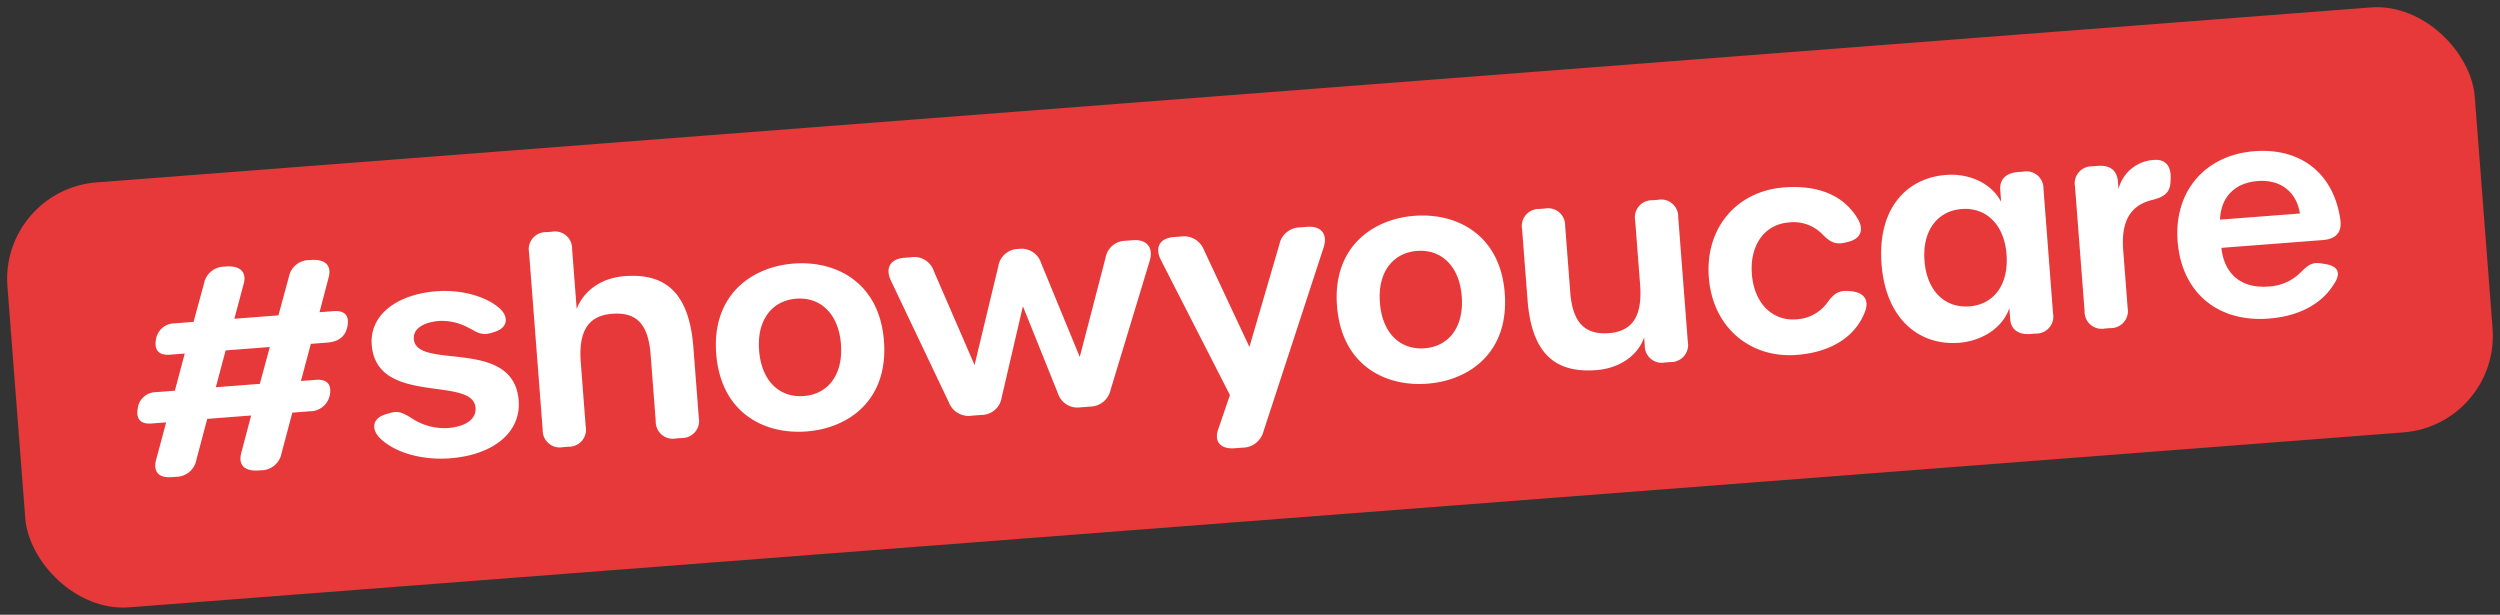
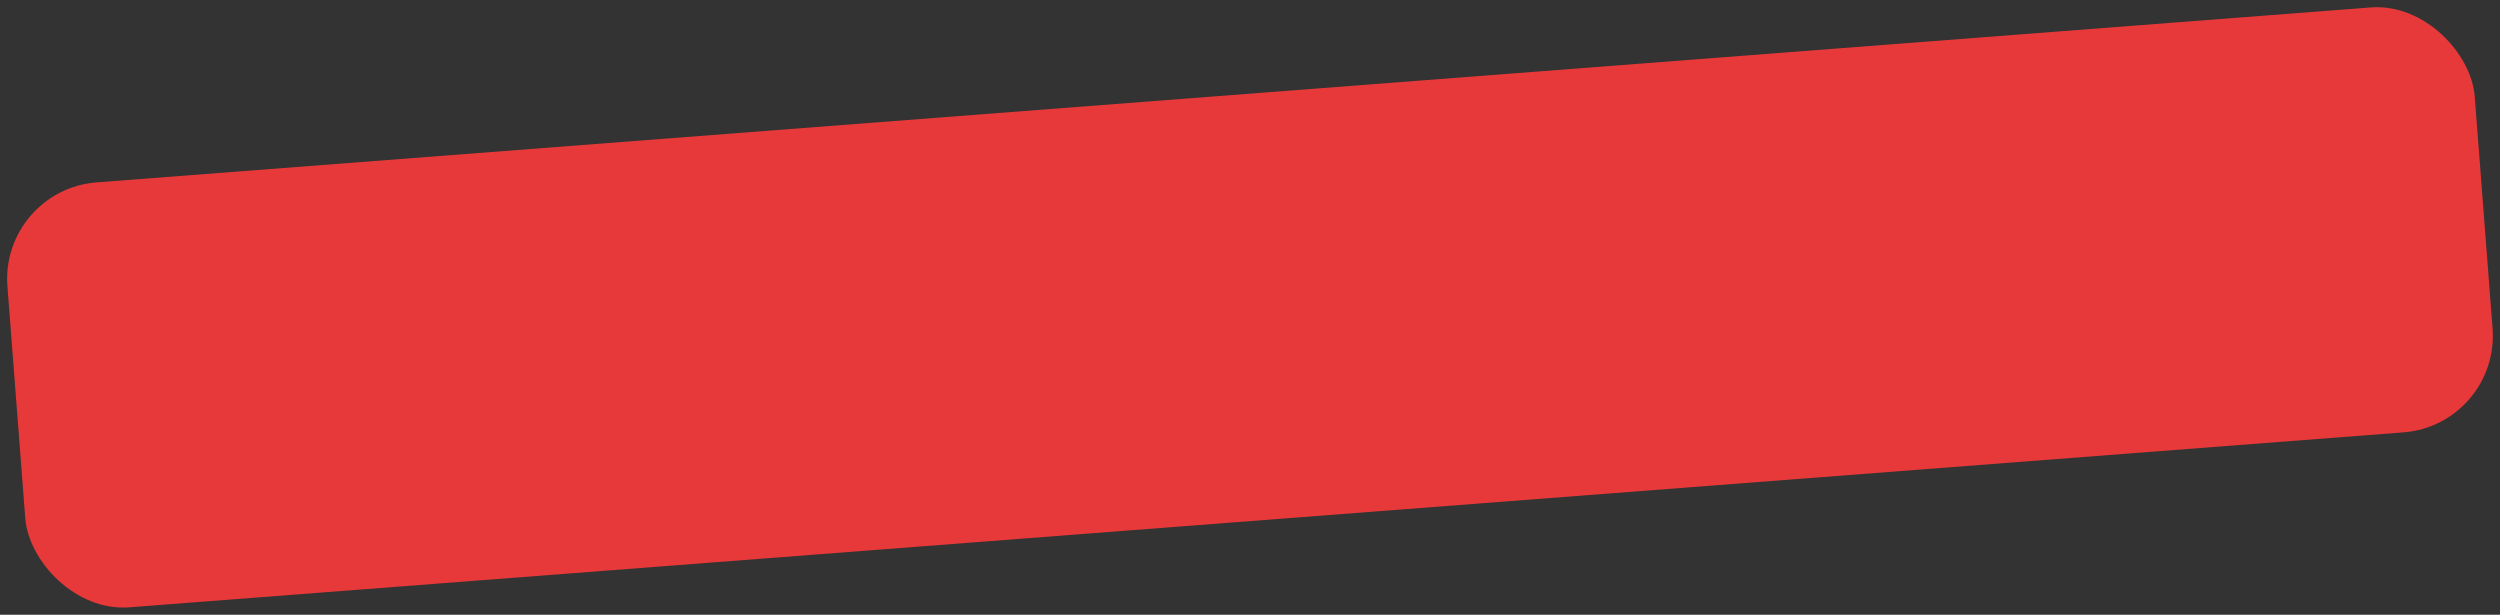
<svg xmlns="http://www.w3.org/2000/svg" width="413.099" height="101.581" viewBox="0 0 413.099 101.581">
  <rect x="0" y="0" width="413.099" height="101.581" fill="#333333" stroke="none" />
  <g id="Group_2591" data-name="Group 2591" transform="translate(0 13.73)">
    <rect id="Rectangle_16992" data-name="Rectangle 16992" width="408.902" height="70.423" rx="16" transform="translate(0 17.635) rotate(-4.399)" fill="#e73939" />
-     <path id="Path_1373" data-name="Path 1373" d="M6.893-.016h.72a3.423,3.423,0,0,0,3.566-2.5L13.5-9.167h7.275l-2.1,6.036c-.722,2.075.423,3.116,2.708,3.116h.344a3.423,3.423,0,0,0,3.566-2.5l2.306-6.6h2.9a3.326,3.326,0,0,0,3.537-2.578c.372-1.582-.289-2.525-2.14-2.525H29.418l2.1-5.994h2.745c1.992,0,3.125-.865,3.546-2.578.394-1.607-.289-2.525-2.14-2.525H33.349l1.962-5.66c.636-1.836-.3-3.053-2.71-3.053h-.282a3.408,3.408,0,0,0-3.569,2.5l-2.21,6.21H19.234l1.992-5.66c.645-1.833-.3-3.053-2.74-3.053h-.235a3.433,3.433,0,0,0-3.561,2.5l-2.217,6.212H9.294A3.115,3.115,0,0,0,6.039-22.8c-.4,1.645.308,2.587,2.109,2.587h2.475l-2.1,5.994H5.37A3.04,3.04,0,0,0,2.17-11.7c-.426,1.652.307,2.588,2.077,2.588H6.692L4.577-3.131c-.729,2.065.25,3.115,2.316,3.115ZM22.608-14.27H15.317L17.4-20.212h7.322ZM53.018.406c7.193,0,12.024-3.389,12.024-8.646,0-10.559-16.494-6.2-16.494-11.461,0-1.72,1.786-2.658,4.457-2.658a9.259,9.259,0,0,1,4.67,1.478c1.214.718,1.954,1.543,3.693,1.153l.615-.138c2.255-.506,2.541-2.378.989-3.905-2.328-2.292-6.4-3.516-10.1-3.516-6.368,0-11.334,2.94-11.334,8.016,0,10.2,16.305,6.292,16.305,11.685,0,1.854-1.828,2.98-4.825,2.98a9.733,9.733,0,0,1-5.593-1.9c-1.553-1.152-2.24-1.613-3.689-1.315l-.724.149c-2.428.5-2.65,2.4-1.2,3.989C44.148-1.125,48.51.407,53.019.407ZM71.751,0h.876a2.823,2.823,0,0,0,3.13-3.13V-13.723c0-5.189,1.819-7.621,5.771-7.621,4,0,5.834,2.054,5.834,7.212v11A2.823,2.823,0,0,0,90.491,0h.876A2.823,2.823,0,0,0,94.5-3.13V-14.789c0-9.164-3.744-12.6-10.436-12.6-4.513,0-7.271,2.491-8.3,4.811V-32.5a2.823,2.823,0,0,0-3.13-3.13h-.876a2.823,2.823,0,0,0-3.13,3.13V-3.131A2.823,2.823,0,0,0,71.751,0Zm40.328.5c7.049,0,13.9-4.167,13.9-13.943,0-9.682-6.877-13.876-13.9-13.876s-13.9,4.194-13.9,13.876C98.183-3.666,105.045.5,112.079.5Zm.016-5.868c-4.015,0-6.806-2.963-6.806-8.09,0-5.064,2.791-8.043,6.774-8.043,4,0,6.79,3.01,6.79,8.043,0,5.095-2.759,8.09-6.759,8.09ZM139.486,0h1.629a3.38,3.38,0,0,0,3.536-2.609l4.659-14.774,4.659,14.774A3.383,3.383,0,0,0,157.5,0h1.613a3.489,3.489,0,0,0,3.569-2.457l8.086-20.782c.835-2.146-.172-3.63-2.489-3.63h-1.189a3.387,3.387,0,0,0-3.554,2.561l-5.5,16-5.179-15.964a3.389,3.389,0,0,0-3.511-2.609h-.069a3.39,3.39,0,0,0-3.517,2.61L140.6-8.31l-5.52-16a3.387,3.387,0,0,0-3.553-2.562h-1.158c-2.285,0-3.31,1.441-2.472,3.614l8.007,20.8A3.491,3.491,0,0,0,139.486,0Zm42.9,8.695H183.7a3.589,3.589,0,0,0,3.664-2.418L199.6-23.262c.885-2.135-.121-3.606-2.469-3.606h-1.2a3.52,3.52,0,0,0-3.58,2.541L186.112-7.81l-6.247-16.517a3.52,3.52,0,0,0-3.579-2.541h-1.268c-2.285,0-3.286,1.46-2.39,3.605L182.294-.125l-2.385,5.538C179.07,7.36,180.082,8.695,182.383,8.695ZM214.962.5c7.049,0,13.9-4.167,13.9-13.943,0-9.682-6.877-13.876-13.9-13.876s-13.9,4.194-13.9,13.876C201.066-3.666,207.928.5,214.962.5Zm.016-5.868c-4.015,0-6.806-2.963-6.806-8.09,0-5.064,2.791-8.043,6.774-8.043,4,0,6.79,3.01,6.79,8.043,0,5.095-2.759,8.09-6.759,8.09Zm40.294-21.5H254.4a2.823,2.823,0,0,0-3.13,3.13v10.593c0,4.97-1.631,7.621-5.771,7.621-4.015,0-5.834-2.274-5.834-7.213v-11a2.823,2.823,0,0,0-3.13-3.13h-.876a2.823,2.823,0,0,0-3.13,3.13V-12.08c0,8.491,3.212,12.486,10.436,12.486,4.045,0,7.12-2.018,8.3-4.786v1.359A2.8,2.8,0,0,0,254.4.016h.876a2.823,2.823,0,0,0,3.13-3.13V-23.738A2.823,2.823,0,0,0,255.272-26.868ZM276.2.438c5.78,0,9.941-2.317,11.8-6.3.839-1.8.063-3.158-2.082-3.5l-.366-.059c-1.7-.272-2.486.295-3.565,1.517a6.726,6.726,0,0,1-5.425,2.478c-4.014,0-6.743-3.23-6.743-8.012,0-4.813,2.728-8.043,6.743-8.043a6.609,6.609,0,0,1,5.488,2.509c1.08,1.222,1.893,1.8,3.6,1.514l.487-.082c2.017-.341,2.765-1.739,1.839-3.635-1.926-3.944-5.931-6.14-11.774-6.14-7.8,0-13.519,5.652-13.519,13.876,0,8.319,5.812,13.88,13.519,13.88ZM303.09.5c3.73,0,7.35-1.864,8.714-5.062v1.837c0,1.691,1.158,2.678,3.13,2.678h.876a2.823,2.823,0,0,0,3.13-3.13V-23.754a2.822,2.822,0,0,0-3.13-3.128h-.876c-1.988,0-3.13,1-3.13,2.738v1.978c-1.395-3.291-4.983-5.152-8.745-5.152-6.705,0-11.752,4.851-11.752,13.876C291.306-4.4,296.4.5,303.09.5Zm2.174-5.868c-4.093,0-6.837-3.072-6.837-8.09,0-4.97,2.76-8.043,6.775-8.043,4.061,0,6.821,3.088,6.821,8.043,0,5-2.728,8.09-6.759,8.09ZM337.5-27.157a6.4,6.4,0,0,0-6.2,4.344v-1.193c0-1.93-1.112-2.879-3.13-2.879h-.876a2.823,2.823,0,0,0-3.13,3.13V-3.131A2.823,2.823,0,0,0,327.29,0h.876a2.823,2.823,0,0,0,3.13-3.13v-9.547c0-4.922,1.84-7.3,5.394-7.9,1.945-.337,3.063-.894,3.28-2.832l.058-.52C340.255-25.961,339.414-27.157,337.5-27.157ZM354.38.438c5.068,0,8.92-1.734,11.2-4.841,1.349-1.706.987-2.9-1.158-3.426l-.646-.157c-1.625-.4-2.346.246-3.515,1.212a8,8,0,0,1-5.555,1.922c-4.374,0-7.071-2.555-7.2-6.961H364.33c2.159,0,3.267-1.049,3.133-3.131-.491-7.583-5.485-12.374-13.3-12.374-8.162,0-13.786,5.6-13.786,13.876,0,8.429,5.53,13.88,14.005,13.88Zm6.492-16.918H347.636c.439-3.842,3.042-5.88,6.7-5.88,3.811,0,6.257,2.289,6.539,5.88Z" transform="translate(21.487 65.659) rotate(-4.399)" fill="#fff" />
  </g>
</svg>